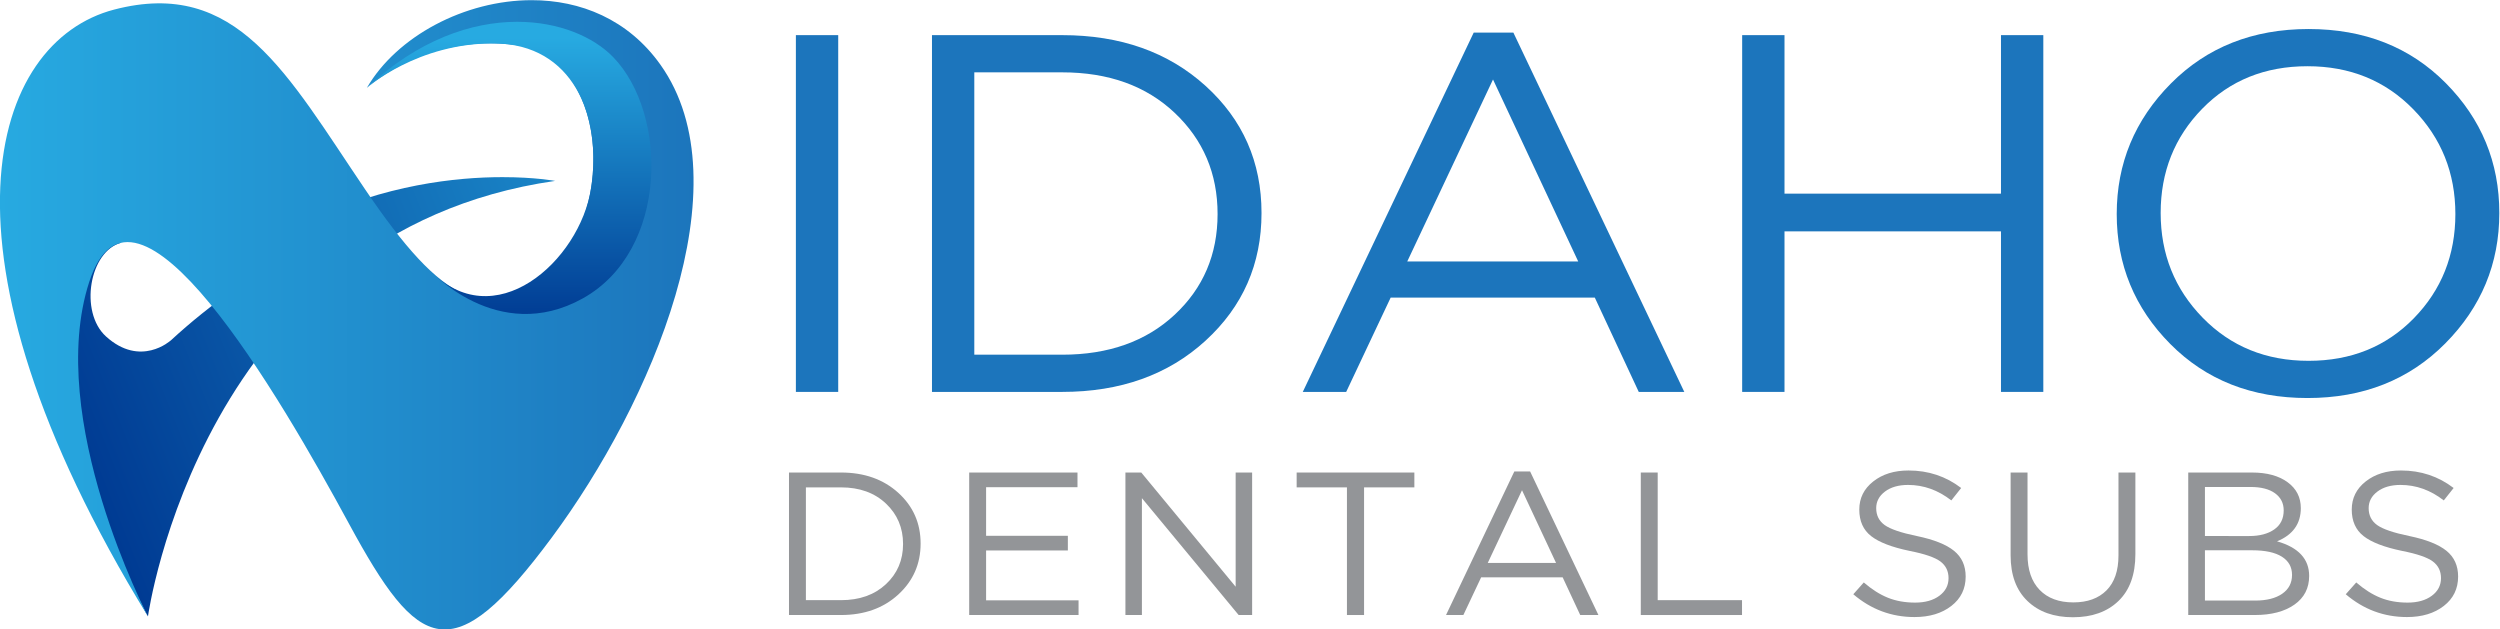
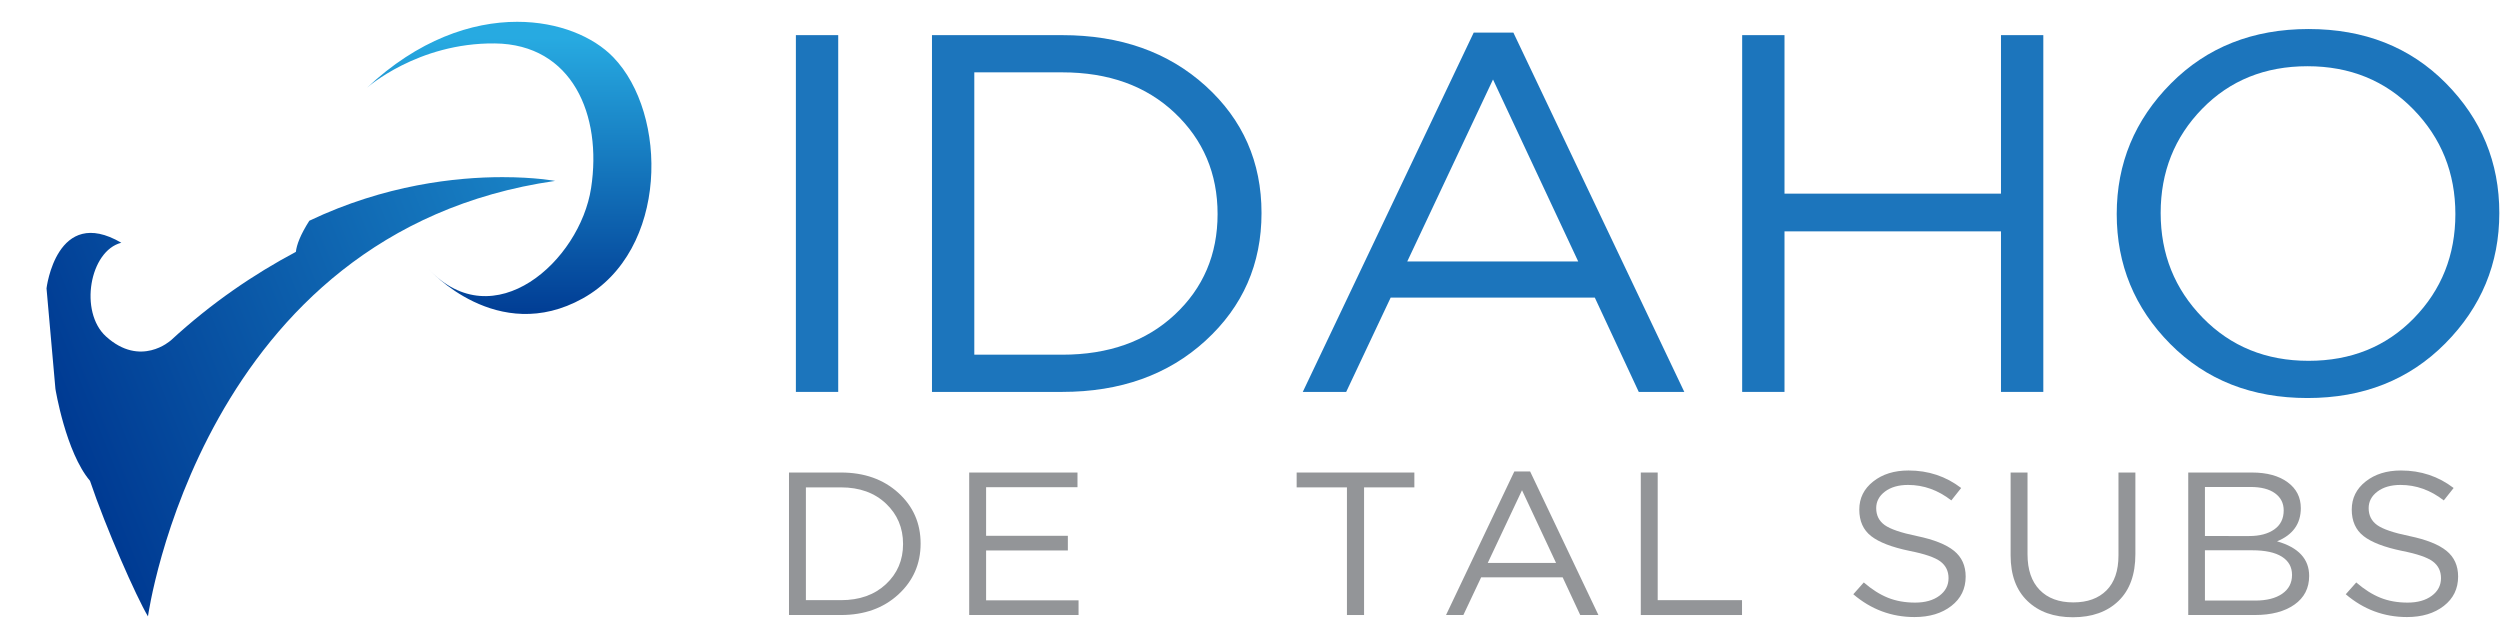
<svg xmlns="http://www.w3.org/2000/svg" xmlns:ns1="http://sodipodi.sourceforge.net/DTD/sodipodi-0.dtd" xmlns:ns2="http://www.inkscape.org/namespaces/inkscape" viewBox="0 0 1670.455 420.592" height="420.592" width="1670.455" xml:space="preserve" id="svg2" version="1.1" ns1:docname="Converted-Ai_Cropped.svg" ns2:version="0.92.3 (2405546, 2018-03-11)">
  <ns1:namedview pagecolor="#ffffff" bordercolor="#666666" borderopacity="1" objecttolerance="10" gridtolerance="10" guidetolerance="10" ns2:pageopacity="0" ns2:pageshadow="2" ns2:window-width="2560" ns2:window-height="1017" id="namedview3837" showgrid="false" ns2:zoom="1.1972719" ns2:cx="835.22886" ns2:cy="216.88098" ns2:window-x="-8" ns2:window-y="-8" ns2:window-maximized="1" ns2:current-layer="svg2" />
  <defs id="defs6">
    <linearGradient id="linearGradient28" spreadMethod="pad" gradientTransform="matrix(-376.203,-149.465,149.465,-376.203,549.771,251.741)" gradientUnits="userSpaceOnUse" y2="0" x2="1" y1="0" x1="0">
      <stop id="stop24" offset="0" style="stop-opacity:1;stop-color:#27aae1" />
      <stop id="stop26" offset="1" style="stop-opacity:1;stop-color:#003b93" />
    </linearGradient>
    <linearGradient id="linearGradient48" spreadMethod="pad" gradientTransform="matrix(347.697,0,0,347.697,126.834,179.866)" gradientUnits="userSpaceOnUse" y2="0" x2="1" y1="0" x1="0">
      <stop id="stop44" offset="0" style="stop-opacity:1;stop-color:#27aae1" />
      <stop id="stop46" offset="1" style="stop-opacity:1;stop-color:#1c75bc" />
    </linearGradient>
    <linearGradient id="linearGradient68" spreadMethod="pad" gradientTransform="matrix(0,-140.845,140.845,0,386.428,323.554)" gradientUnits="userSpaceOnUse" y2="0" x2="1" y1="0" x1="0">
      <stop id="stop64" offset="0" style="stop-opacity:1;stop-color:#27aae1" />
      <stop id="stop66" offset="1" style="stop-opacity:1;stop-color:#003b93" />
    </linearGradient>
    <clipPath id="clipPath80" clipPathUnits="userSpaceOnUse">
      <path id="path78" d="M 0,379.322 H 1506.548 V 0 H 0 Z" ns2:connector-curvature="0" />
    </clipPath>
  </defs>
  <g transform="matrix(1.333,0,0,-1.333,-169.138,456.592)" id="g10">
    <g id="g12">
      <g id="g14">
        <g id="g20">
          <g id="g22">
            <path id="path30" style="fill:url(#linearGradient28);stroke:none" d="m 281.936,231.88 c -4.504,-7.075 -6.341,-12.045 -6.744,-15.603 v 0 c -20.803,-11.059 -42.247,-25.511 -62.828,-44.52 v 0 c 0,0.005 0.004,0.049 0.004,0.049 v 0 c 0,0 -15.041,-13.636 -32.352,2.075 v 0 c -13.565,12.31 -8.229,42.918 7.683,46.973 v 0 c -32.49,18.955 -37.497,-22.859 -37.497,-22.859 v 0 l 4.467,-50.422 c 0,0 5.158,-31.69 17.333,-46.072 v 0 c 7.968,-23.623 23.155,-58.079 29.054,-67.942 v 0 c 0,0 26.667,192.832 204.107,218.288 v 0 c 0,0 -10.034,1.888 -26.414,1.888 v 0 c -23.093,0 -58.805,-3.756 -96.813,-21.855" ns2:connector-curvature="0" />
          </g>
        </g>
      </g>
    </g>
    <g id="g32">
      <g id="g34">
        <g id="g40">
          <g id="g42">
-             <path id="path50" style="fill:url(#linearGradient48);stroke:none" d="m 310.774,298.48 c 0,0 29.437,27.655 74.926,21.407 v 0 c 45.488,-6.24 49.952,-82.063 17.838,-111.499 v 0 c -32.111,-29.435 -54.409,-18.732 -93.656,39.247 v 0 c -39.251,57.982 -64.222,106.15 -125.77,90.093 v 0 C 122.559,321.671 87.777,218.201 201.056,33.559 v 0 c 0,0 -51.734,99.009 -29.432,167.692 v 0 c 22.297,68.687 95.441,-57.088 130.231,-121.31 v 0 C 336.641,15.719 353.587,5.769 403.538,73.182 v 0 c 49.955,67.416 96.971,177.012 54.414,236.894 v 0 c -16.263,22.883 -40.264,32.368 -64.543,32.368 v 0 c -33.544,0.002 -67.631,-18.093 -82.635,-43.964" ns2:connector-curvature="0" />
-           </g>
+             </g>
        </g>
      </g>
    </g>
    <g id="g52">
      <g id="g54">
        <g id="g60">
          <g id="g62">
            <path id="path70" style="fill:url(#linearGradient68);stroke:none" d="m 310.774,298.48 c 0,0 25.401,22.69 64.181,22.281 v 0 c 38.782,-0.415 53.858,-35.875 48.22,-72.512 v 0 c -5.636,-36.645 -48.869,-75.321 -81.431,-40.586 v 0 c 0,0 34.352,-38.642 77.315,-14.682 v 0 c 42.964,23.949 42.793,92.418 15.209,120.9 v 0 c -9.916,10.239 -27.309,17.72 -48.12,17.72 v 0 c -22.798,0.003 -49.693,-8.972 -75.374,-33.121" ns2:connector-curvature="0" />
          </g>
        </g>
      </g>
    </g>
    <path id="path72" style="fill:#1c75bc;fill-opacity:1;fill-rule:nonzero;stroke:none" d="m 525.831,324.917 h 21.22 V 146.081 h -21.22 z" ns2:connector-curvature="0" />
    <g id="g74">
      <g clip-path="url(#clipPath80)" id="g76">
        <g transform="translate(715.723,184.787)" id="g82">
          <path id="path84" style="fill:#1c75bc;fill-opacity:1;fill-rule:nonzero;stroke:none" d="m 0,0 c 14.323,13.369 21.489,30.185 21.489,50.456 0,20.269 -7.166,37.17 -21.489,50.711 -14.327,13.541 -33.13,20.311 -56.406,20.311 h -44.05 V -20.055 h 44.05 C -33.13,-20.055 -14.327,-13.372 0,0 M 15.446,114.708 C 34.158,97.761 43.514,76.514 43.514,50.968 43.514,25.419 34.158,4.086 15.446,-13.029 -3.267,-30.148 -27.222,-38.706 -56.406,-38.706 h -65.267 v 178.834 h 65.267 c 29.184,0 53.139,-8.474 71.852,-25.42" ns2:connector-curvature="0" />
        </g>
        <g transform="translate(917.977,211.482)" id="g86">
          <path id="path88" style="fill:#1c75bc;fill-opacity:1;fill-rule:nonzero;stroke:none" d="M 0,0 -42.703,91.205 -85.682,0 Z M -32.499,114.711 53.184,-65.402 H 30.355 L 8.328,-18.138 H -94.009 L -116.3,-65.402 h -21.758 l 85.682,180.113 z" ns2:connector-curvature="0" />
        </g>
        <g transform="translate(1129.901,226.557)" id="g90">
          <path id="path92" style="fill:#1c75bc;fill-opacity:1;fill-rule:nonzero;stroke:none" d="m 0,0 h -108.513 v -80.476 h -21.22 V 98.36 h 21.22 V 18.906 H 0 V 98.36 H 21.22 V -80.476 H 0 Z" ns2:connector-curvature="0" />
        </g>
        <g transform="translate(1336.853,182.997)" id="g94">
          <path id="path96" style="fill:#1c75bc;fill-opacity:1;fill-rule:nonzero;stroke:none" d="m 0,0 c 13.875,14.219 20.816,31.637 20.816,52.244 0,20.609 -7.031,38.107 -21.084,52.502 -14.06,14.393 -31.741,21.59 -53.048,21.59 -21.312,0 -38.907,-7.114 -52.78,-21.333 -13.879,-14.223 -20.814,-31.64 -20.814,-52.246 0,-20.608 7.023,-38.111 21.081,-52.502 14.058,-14.394 31.738,-21.587 53.05,-21.587 21.308,0 38.9,7.111 52.779,21.332 m 15.981,117.906 c 17.905,-18.055 26.86,-39.773 26.86,-65.149 0,-25.378 -9.043,-47.181 -27.127,-65.404 -18.089,-18.227 -41.097,-27.336 -69.03,-27.336 -27.934,0 -50.86,9.028 -68.761,27.081 -17.911,18.053 -26.86,39.768 -26.86,65.146 0,25.377 9.041,47.177 27.127,65.407 18.087,18.222 41.097,27.333 69.031,27.333 27.933,0 50.852,-9.026 68.76,-27.078" ns2:connector-curvature="0" />
        </g>
        <g transform="translate(570.973,49.705)" id="g98">
          <path id="path100" style="fill:#939598;fill-opacity:1;fill-rule:nonzero;stroke:none" d="M 0,0 C 5.721,5.339 8.583,12.055 8.583,20.152 8.583,28.246 5.721,34.999 0,40.408 -5.721,45.816 -13.23,48.52 -22.528,48.52 H -40.123 V -8.013 h 17.595 C -13.23,-8.013 -5.721,-5.343 0,0 M 6.169,45.816 C 13.644,39.045 17.381,30.56 17.381,20.355 17.381,10.153 13.644,1.632 6.169,-5.207 -1.305,-12.041 -10.873,-15.46 -22.528,-15.46 h -26.069 v 71.427 h 26.069 c 11.655,0 21.223,-3.383 28.697,-10.151" ns2:connector-curvature="0" />
        </g>
        <g transform="translate(666.989,105.672)" id="g102">
          <path id="path104" style="fill:#939598;fill-opacity:1;fill-rule:nonzero;stroke:none" d="m 0,0 v -7.344 h -45.811 v -24.387 h 40.983 v -7.348 h -40.983 v -25 H 0.537 v -7.348 H -54.285 V 0 Z" ns2:connector-curvature="0" />
        </g>
        <g transform="translate(746.269,48.428)" id="g106">
-           <path id="path108" style="fill:#939598;fill-opacity:1;fill-rule:nonzero;stroke:none" d="M 0,0 V 57.244 H 8.261 V -14.183 H 1.5 l -48.487,58.571 v -58.571 h -8.264 v 71.427 h 7.94 z" ns2:connector-curvature="0" />
-         </g>
+           </g>
        <g transform="translate(810.638,98.225)" id="g110">
          <path id="path112" style="fill:#939598;fill-opacity:1;fill-rule:nonzero;stroke:none" d="M 0,0 V -63.979 H -8.582 V 0 h -25.21 V 7.444 H 25.213 V 0 Z" ns2:connector-curvature="0" />
        </g>
        <g transform="translate(906.868,60.368)" id="g114">
          <path id="path116" style="fill:#939598;fill-opacity:1;fill-rule:nonzero;stroke:none" d="M 0,0 -17.059,36.428 -34.223,0 Z m -12.981,45.817 34.222,-71.94 H 12.122 L 3.324,-7.245 h -40.872 l -8.906,-18.878 h -8.689 l 34.223,71.94 z" ns2:connector-curvature="0" />
        </g>
        <g transform="translate(949.349,34.245)" id="g118">
          <path id="path120" style="fill:#939598;fill-opacity:1;fill-rule:nonzero;stroke:none" d="M 0,0 V 71.427 H 8.476 V 7.447 H 50.743 V 0 Z" ns2:connector-curvature="0" />
        </g>
        <g transform="translate(1067.354,87.816)" id="g122">
          <path id="path124" style="fill:#939598;fill-opacity:1;fill-rule:nonzero;stroke:none" d="m 0,0 c 0,-3.607 1.409,-6.428 4.237,-8.47 2.825,-2.039 8.205,-3.877 16.145,-5.509 8.513,-1.769 14.717,-4.235 18.615,-7.399 3.899,-3.161 5.846,-7.466 5.846,-12.908 0,-6.122 -2.397,-11.037 -7.188,-14.744 -4.793,-3.713 -10.942,-5.561 -18.453,-5.561 -11.515,0 -21.742,3.808 -30.682,11.425 l 5.257,5.922 c 4.005,-3.47 8.027,-6.022 12.068,-7.654 4.041,-1.635 8.6,-2.448 13.678,-2.448 5.003,0 9.05,1.137 12.126,3.419 3.073,2.278 4.612,5.218 4.612,8.824 0,3.538 -1.36,6.329 -4.077,8.368 -2.719,2.041 -7.867,3.81 -15.449,5.305 -8.869,1.839 -15.286,4.302 -19.257,7.399 -3.968,3.092 -5.957,7.533 -5.957,13.318 0,5.712 2.326,10.408 6.976,14.079 4.649,3.674 10.549,5.512 17.701,5.512 9.942,0 18.74,-2.927 26.394,-8.776 L 37.655,3.877 C 31,9.046 23.78,11.634 15.983,11.634 11.193,11.634 7.331,10.526 4.397,8.315 1.465,6.106 0,3.333 0,0" ns2:connector-curvature="0" />
        </g>
        <g transform="translate(1197.273,105.672)" id="g126">
          <path id="path128" style="fill:#939598;fill-opacity:1;fill-rule:nonzero;stroke:none" d="m 0,0 v -40.917 c 0,-10.202 -2.827,-18.026 -8.476,-23.469 -5.649,-5.442 -13.266,-8.16 -22.849,-8.16 -9.511,0 -17.095,2.7 -22.743,8.108 -5.652,5.41 -8.476,13.045 -8.476,22.908 V 0 h 8.476 v -41.018 c 0,-7.69 2.019,-13.624 6.06,-17.807 4.038,-4.184 9.672,-6.277 16.898,-6.277 7.081,0 12.62,2.009 16.628,6.022 4.003,4.014 6.006,9.862 6.006,17.55 V 0 Z" ns2:connector-curvature="0" />
        </g>
        <g transform="translate(1257.348,41.489)" id="g130">
          <path id="path132" style="fill:#939598;fill-opacity:1;fill-rule:nonzero;stroke:none" d="m 0,0 c 5.722,0 10.227,1.138 13.518,3.419 3.289,2.278 4.929,5.425 4.929,9.437 0,3.948 -1.695,6.991 -5.09,9.135 -3.398,2.142 -8.351,3.213 -14.859,3.213 h -23.71 V 0 Z m -3.004,32.348 c 5.219,0 9.402,1.104 12.551,3.316 3.146,2.211 4.721,5.391 4.721,9.541 0,3.604 -1.448,6.461 -4.345,8.575 -2.897,2.103 -6.992,3.159 -12.283,3.159 H -25.212 V 32.348 Z m 1.39,31.835 c 7.442,0 13.379,-1.614 17.813,-4.845 4.433,-3.231 6.648,-7.568 6.648,-13.011 0,-7.821 -3.966,-13.367 -11.908,-16.634 10.73,-3.06 16.094,-8.842 16.094,-17.346 0,-6.121 -2.467,-10.918 -7.402,-14.388 C 14.695,-5.509 8.082,-7.244 -0.216,-7.244 h -33.366 v 71.427 z" ns2:connector-curvature="0" />
        </g>
        <g transform="translate(1314.203,87.816)" id="g134">
          <path id="path136" style="fill:#939598;fill-opacity:1;fill-rule:nonzero;stroke:none" d="m 0,0 c 0,-3.607 1.412,-6.428 4.239,-8.47 2.824,-2.039 8.206,-3.877 16.148,-5.509 8.509,-1.769 14.713,-4.235 18.612,-7.399 3.897,-3.161 5.845,-7.466 5.845,-12.908 0,-6.122 -2.397,-11.037 -7.186,-14.744 -4.793,-3.713 -10.942,-5.561 -18.455,-5.561 -11.516,0 -21.741,3.808 -30.681,11.425 l 5.257,5.922 c 4.004,-3.47 8.027,-6.022 12.068,-7.654 4.041,-1.635 8.6,-2.448 13.678,-2.448 5.006,0 9.05,1.137 12.125,3.419 3.074,2.278 4.612,5.218 4.612,8.824 0,3.538 -1.359,6.329 -4.076,8.368 -2.719,2.041 -7.868,3.81 -15.448,5.305 -8.871,1.839 -15.287,4.302 -19.259,7.399 -3.967,3.092 -5.954,7.533 -5.954,13.318 0,5.712 2.324,10.408 6.975,14.079 4.646,3.674 10.547,5.512 17.7,5.512 9.943,0 18.739,-2.927 26.394,-8.776 L 37.658,3.877 C 31.005,9.046 23.781,11.634 15.988,11.634 11.195,11.634 7.333,10.526 4.399,8.315 1.467,6.106 0,3.333 0,0" ns2:connector-curvature="0" />
        </g>
      </g>
    </g>
  </g>
</svg>